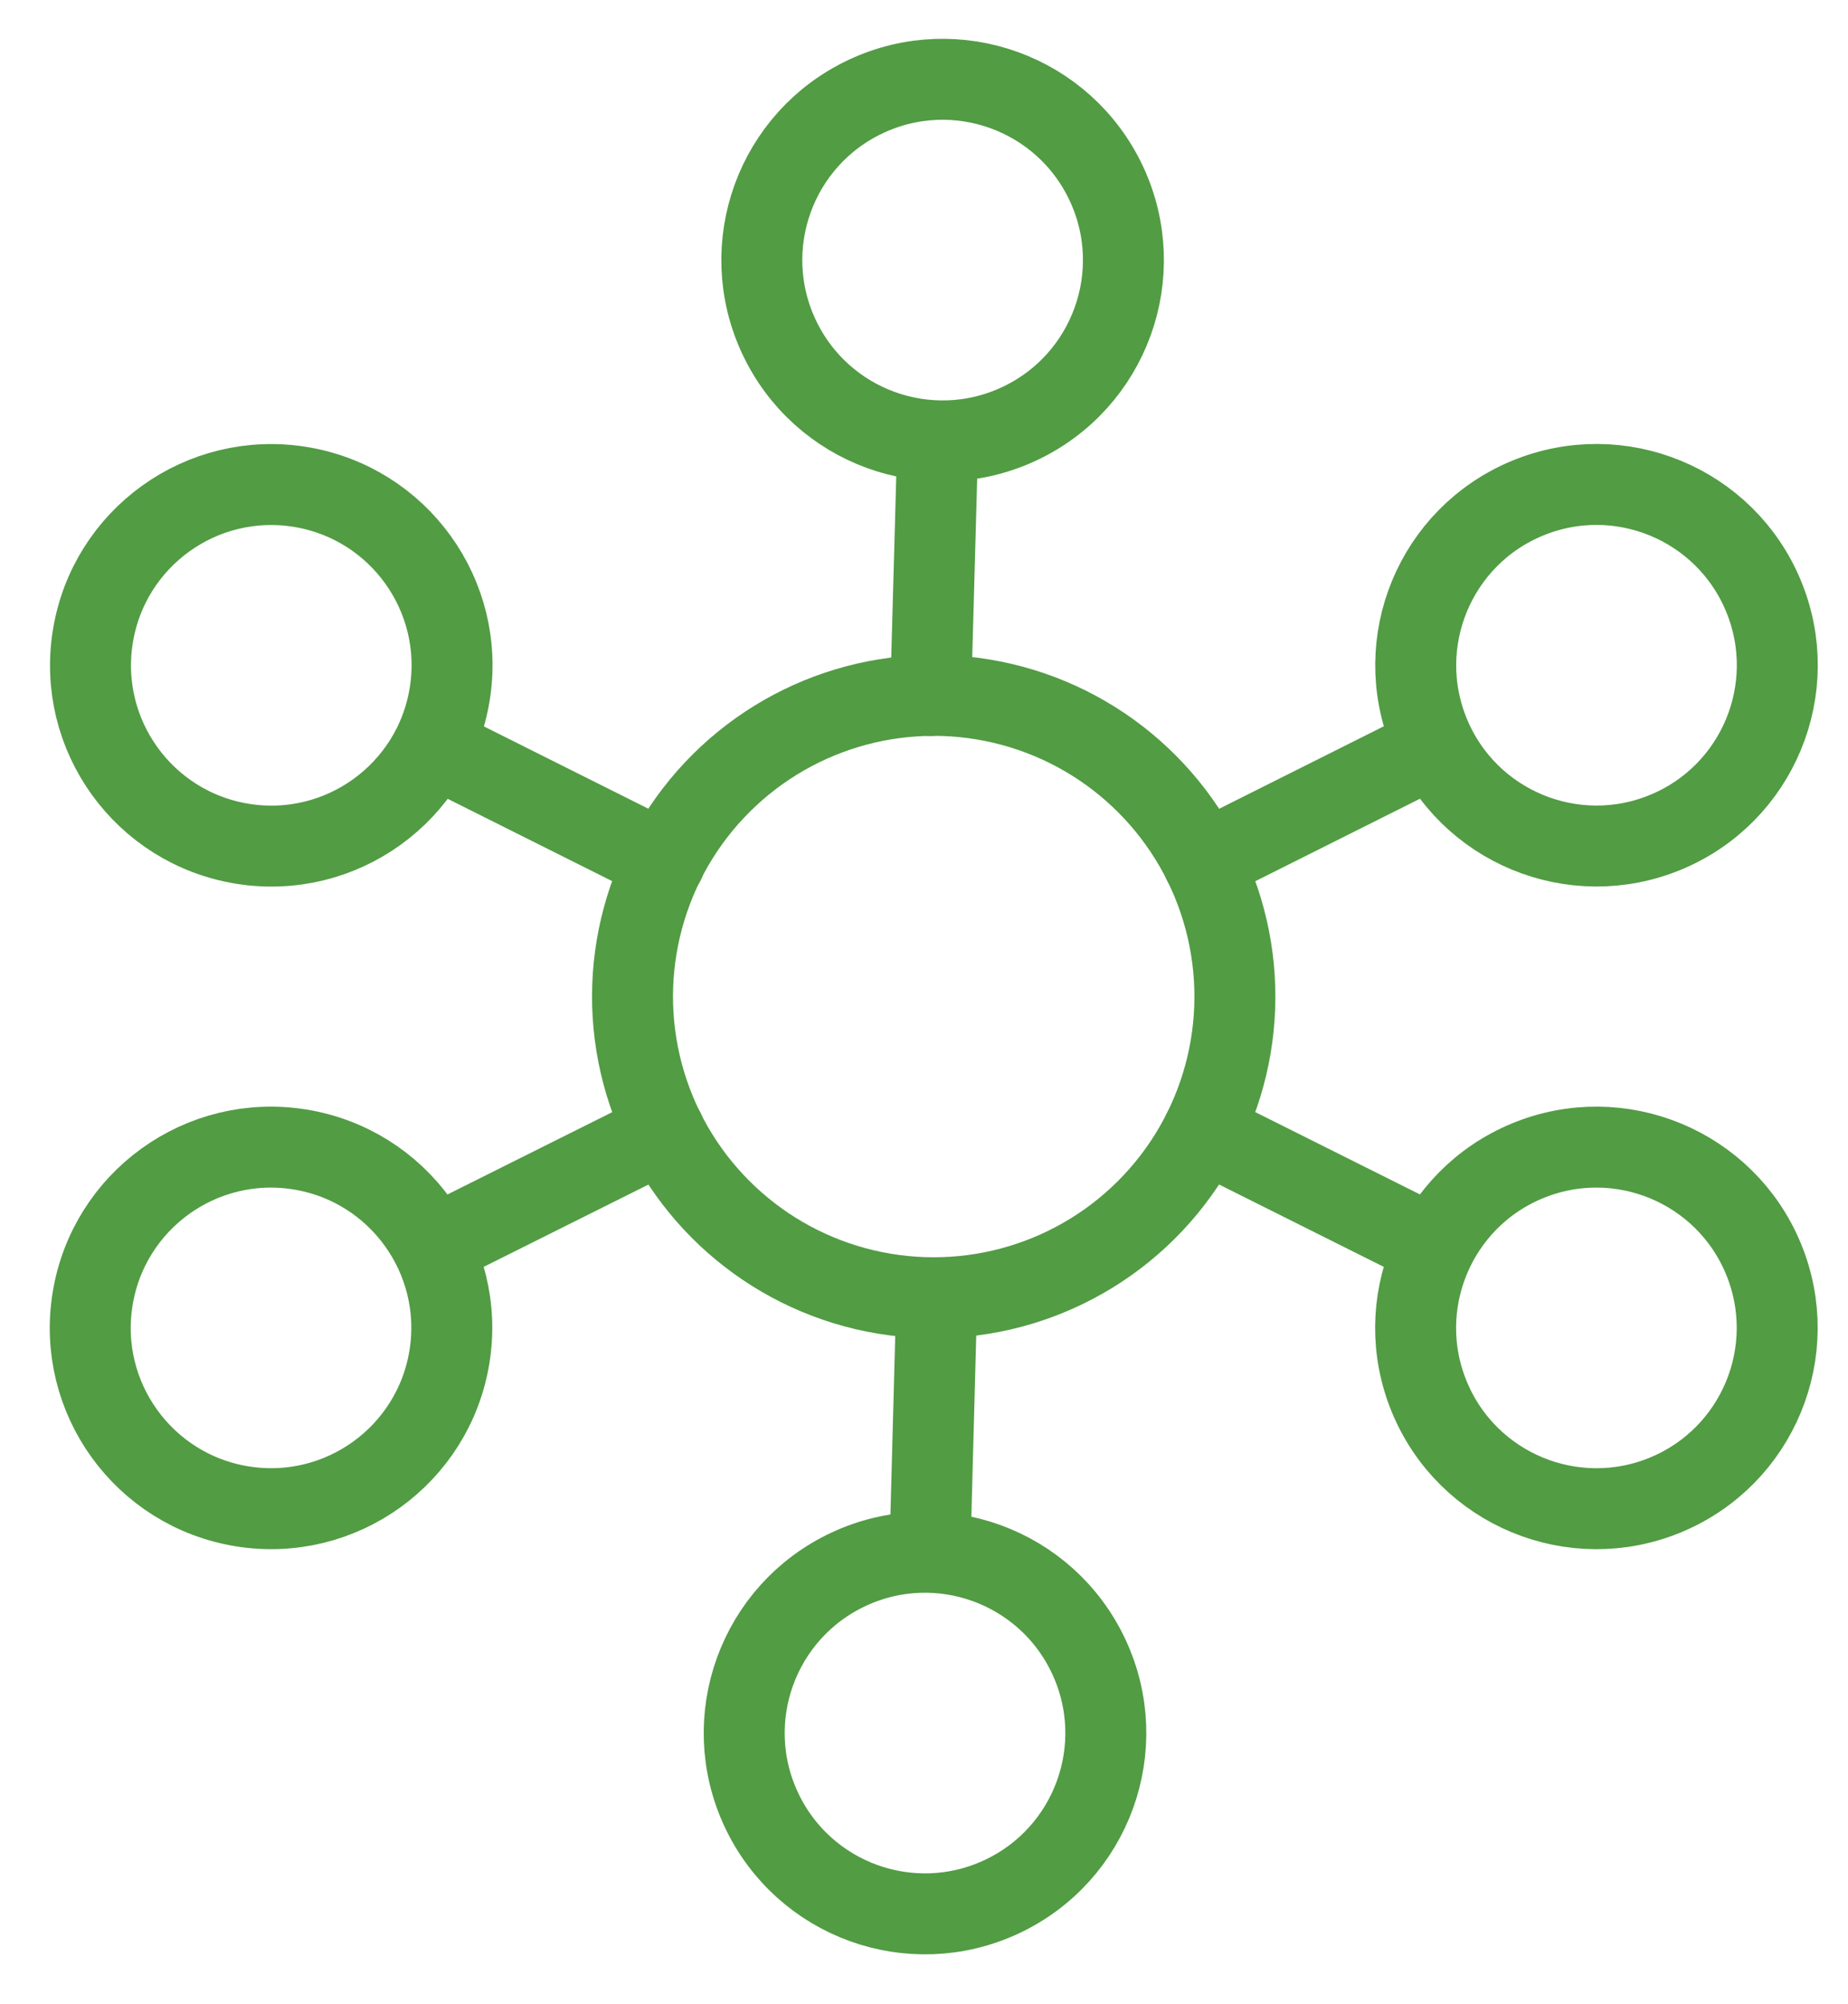
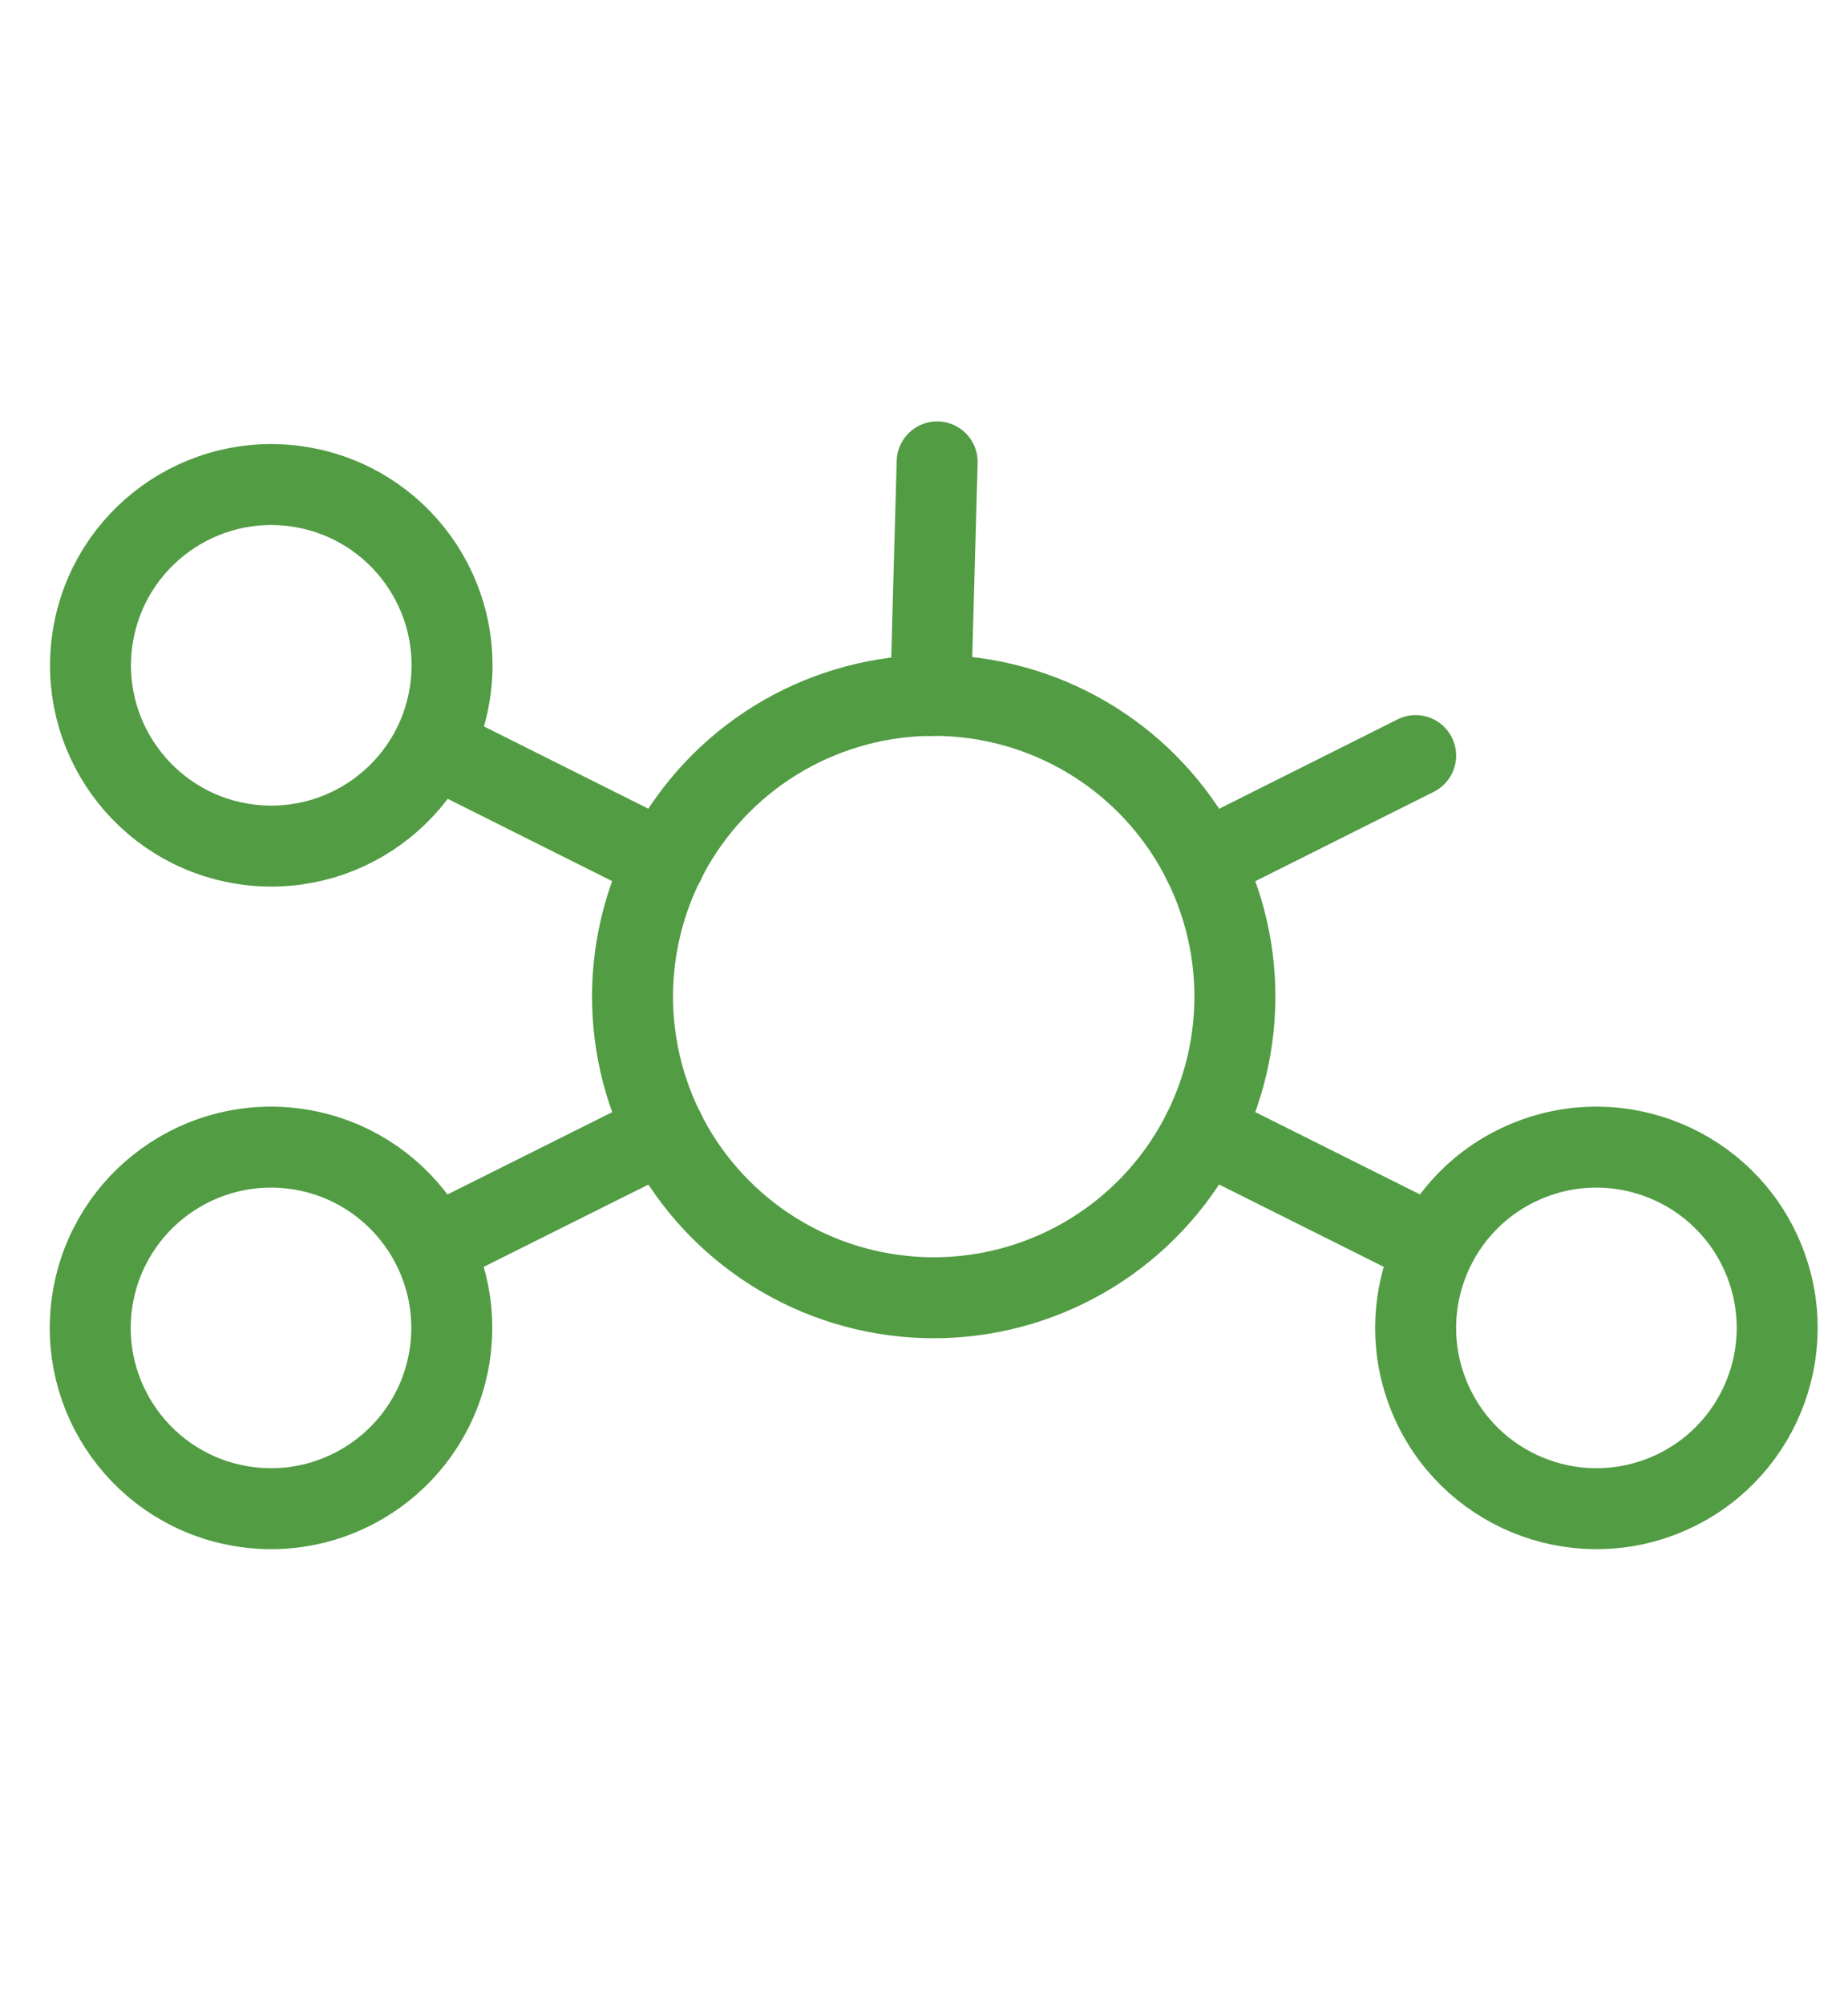
<svg xmlns="http://www.w3.org/2000/svg" id="Layer_1" data-name="Layer 1" viewBox="0 0 91.3 99">
  <defs>
    <style>      .cls-1 {        fill: none;        stroke: #529c44;        stroke-linecap: round;        stroke-linejoin: round;        stroke-width: 4px;      }    </style>
  </defs>
  <g>
-     <circle class="cls-1" cx="78.87" cy="32.87" r="8.93" transform="translate(-6.57 32.68) rotate(-22.5)" />
    <circle class="cls-1" cx="78.87" cy="65.6" r="8.93" transform="translate(-19.1 35.18) rotate(-22.5)" />
    <line class="cls-1" x1="69.94" y1="61.14" x2="59.44" y2="55.89" />
    <line class="cls-1" x1="69.94" y1="37.33" x2="59.44" y2="42.59" />
  </g>
  <g>
    <circle class="cls-1" cx="46.13" cy="49.24" r="14.88" transform="translate(-12.39 82.82) rotate(-76.72)" />
    <circle class="cls-1" cx="13.4" cy="65.6" r="8.93" transform="translate(-53.51 68.32) rotate(-80.78)" />
    <circle class="cls-1" cx="13.4" cy="32.87" r="8.93" transform="translate(-21.19 40.83) rotate(-80.78)" />
    <line class="cls-1" x1="32.83" y1="42.59" x2="22.32" y2="37.33" />
    <g>
-       <path class="cls-1" d="M42.79,4.76c4.47-2.09,9.78-.16,11.87,4.31,2.09,4.47.16,9.78-4.31,11.87-4.47,2.09-9.78.16-11.87-4.31-2.09-4.47-.16-9.78,4.31-11.87Z" />
      <line class="cls-1" x1="46.3" y1="22.82" x2="45.98" y2="34.36" />
    </g>
    <g>
-       <path class="cls-1" d="M49.48,93.71c-4.47,2.09-9.78.16-11.87-4.31-2.09-4.47-.16-9.78,4.31-11.87,4.47-2.09,9.78-.16,11.87,4.31,2.09,4.47.16,9.78-4.31,11.87Z" />
-       <line class="cls-1" x1="46.28" y1="64.12" x2="45.97" y2="75.65" />
-     </g>
+       </g>
    <line class="cls-1" x1="32.83" y1="55.89" x2="22.32" y2="61.14" />
  </g>
</svg>